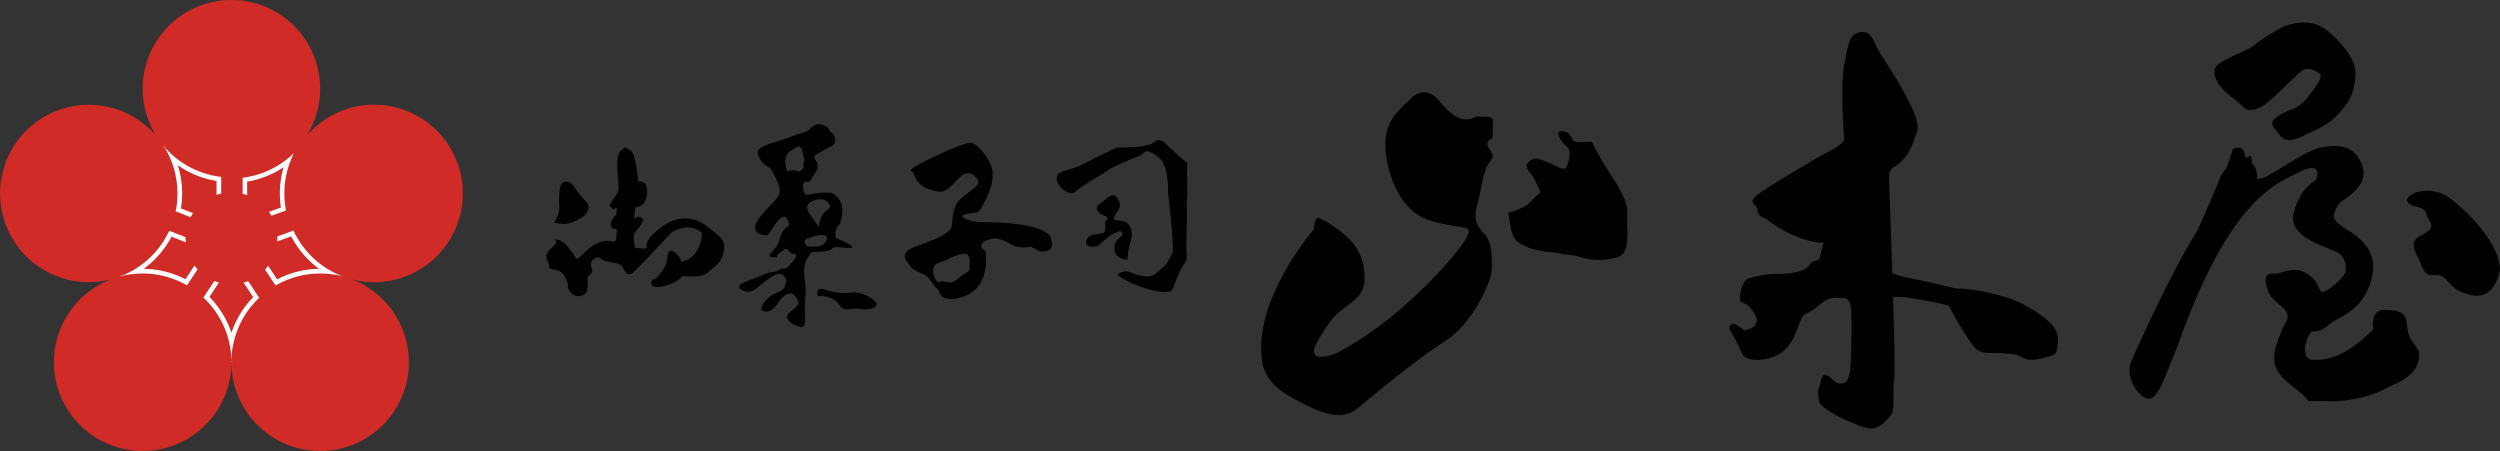
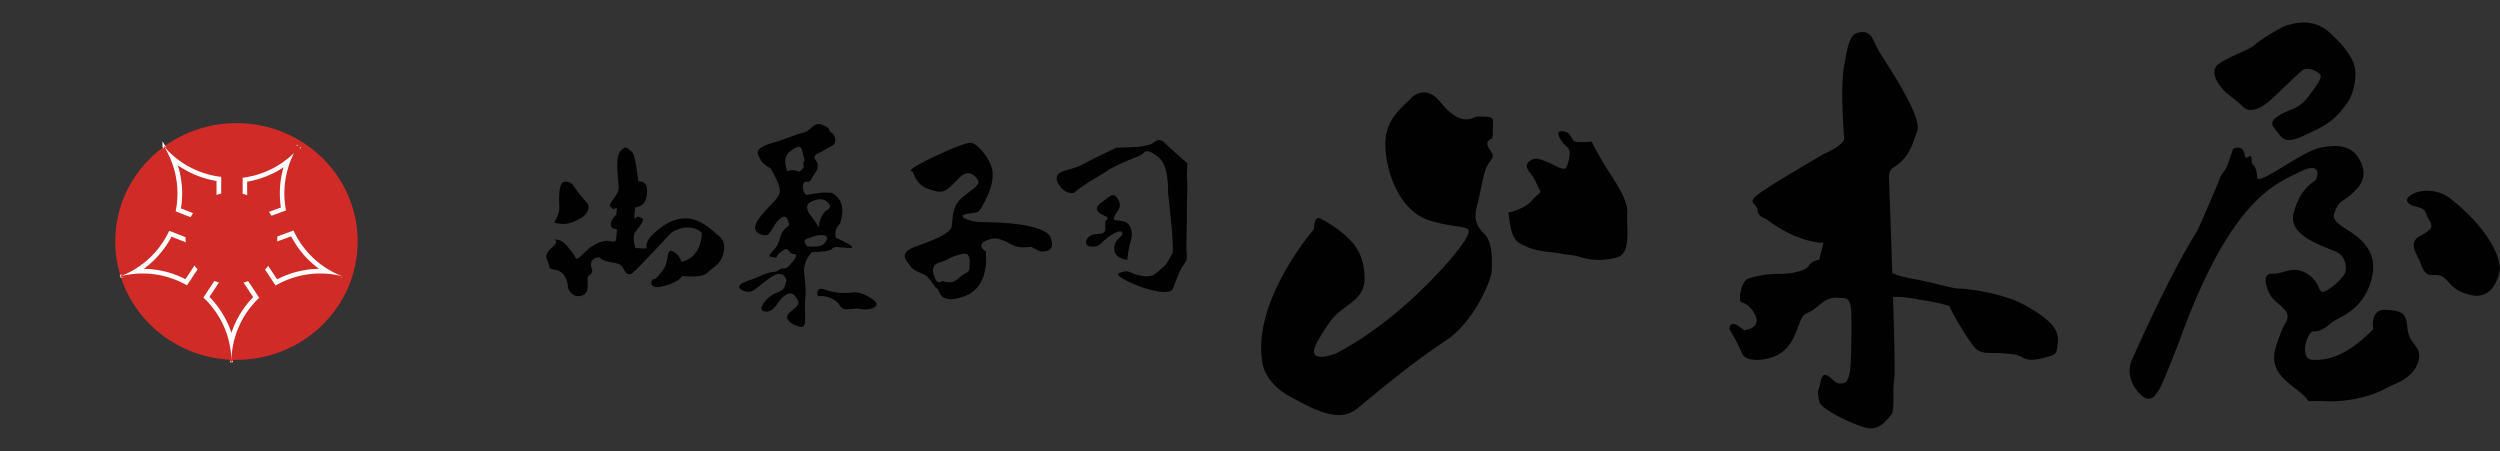
<svg xmlns="http://www.w3.org/2000/svg" width="1676.138" height="80mm" viewBox="0 0 1257.103 226.772">
  <rect x="0" y="0" width="1257.103" height="226.772" fill="#333333" stroke="none" />
  <defs>
    <style>.cls-1{fill:#d02b26}.cls-2{fill:none}.cls-3{fill:#fff;stroke:#fff;stroke-miterlimit:10;stroke-width:1.417px}.cls-6{fill:#010101}</style>
  </defs>
  <g id="レイヤー_1" data-name="レイヤー 1">
    <ellipse class="cls-1" cx="118.896" cy="121.428" rx="60.95" ry="59.528" />
-     <path class="cls-2" d="M85.097 116.037a44.756 44.756 0 0 1-24.627 22.937 44.67 44.67 0 0 1 33.544 4.518l7.26-10.968a19.621 19.621 0 0 1-4.59-11.931zm59.287-9.874a44.679 44.679 0 0 1 5.932-32.604 44.524 44.524 0 0 1-28.813 15.378v11.882a19.738 19.738 0 0 1 12.008 9.298zM82.416 73.556a44.701 44.701 0 0 1 5.913 32.716l10.682 4.2a19.75 19.75 0 0 1 12.22-9.653V88.937a44.525 44.525 0 0 1-28.815-15.38zm65.171 42.372l-11.513 4.187a19.623 19.623 0 0 1-4.726 12.531l7.232 10.927a44.673 44.673 0 0 1 33.682-4.6 44.755 44.755 0 0 1-24.675-23.045z" />
+     <path class="cls-2" d="M85.097 116.037a44.756 44.756 0 0 1-24.627 22.937 44.67 44.67 0 0 1 33.544 4.518l7.26-10.968a19.621 19.621 0 0 1-4.59-11.931zm59.287-9.874a44.679 44.679 0 0 1 5.932-32.604 44.524 44.524 0 0 1-28.813 15.378v11.882a19.738 19.738 0 0 1 12.008 9.298zM82.416 73.556a44.701 44.701 0 0 1 5.913 32.716l10.682 4.2a19.75 19.75 0 0 1 12.22-9.653V88.937a44.525 44.525 0 0 1-28.815-15.38m65.171 42.372l-11.513 4.187a19.623 19.623 0 0 1-4.726 12.531l7.232 10.927a44.673 44.673 0 0 1 33.682-4.6 44.755 44.755 0 0 1-24.675-23.045z" />
    <path class="cls-1" d="M130.343 149.737l-7.475-11.294a19.426 19.426 0 0 1-13.157-.057l-7.438 11.238a44.484 44.484 0 0 1 14.094 32.529 44.481 44.481 0 0 1 13.976-32.416z" />
    <path class="cls-3" d="M110.39 140.337a20.975 20.975 0 0 0 11.792.047l6.04 9.125a45.839 45.839 0 0 0-11.854 20.319 45.813 45.813 0 0 0-11.97-20.436l5.993-9.055m-.68-1.95l-7.438 11.237a44.484 44.484 0 0 1 14.094 32.529 44.481 44.481 0 0 1 13.976-32.416l-7.475-11.294a19.426 19.426 0 0 1-13.157-.057z" />
    <path class="cls-2" d="M82.416 73.555a44.701 44.701 0 0 1 5.913 32.716l10.682 4.2a19.75 19.75 0 0 1 12.22-9.653V88.936a44.525 44.525 0 0 1-28.815-15.38zm33.951 51.668l-24.898 30.776 24.898 26.153 27.127-28.464-27.127-28.465zm17.144-15.107l10.873-3.954a44.679 44.679 0 0 1 5.933-32.605 44.524 44.524 0 0 1-28.814 15.379v11.882a19.738 19.738 0 0 1 12.008 9.298zm-48.414 5.92a44.757 44.757 0 0 1-24.627 22.936 44.67 44.67 0 0 1 33.544 4.52l7.26-10.97a19.621 19.621 0 0 1-4.59-11.93z" />
    <path class="cls-1" d="M136.075 120.114a19.623 19.623 0 0 1-4.727 12.531l7.232 10.927a44.673 44.673 0 0 1 33.683-4.6 44.755 44.755 0 0 1-24.676-23.045z" />
    <path class="cls-3" d="M146.752 117.98a46.786 46.786 0 0 0 15.989 17.941q-.876-.033-1.754-.033a46.245 46.245 0 0 0-21.878 5.505l-5.727-8.653a21.391 21.391 0 0 0 4.29-11.458l9.08-3.302m.835-2.053l-11.512 4.187a19.623 19.623 0 0 1-4.727 12.531l7.232 10.927a44.673 44.673 0 0 1 33.683-4.6 44.755 44.755 0 0 1-24.676-23.045z" />
    <path class="cls-2" d="M133.511 110.116l10.873-3.954a44.679 44.679 0 0 1 5.933-32.605 44.524 44.524 0 0 1-28.814 15.379v11.882a19.738 19.738 0 0 1 12.008 9.298zM82.416 73.555a44.701 44.701 0 0 1 5.913 32.716l10.682 4.2a19.75 19.75 0 0 1 12.22-9.653V88.936a44.525 44.525 0 0 1-28.815-15.38zm33.951 51.668l-24.898 30.776 24.898 26.153 27.127-28.464-27.127-28.465zm11.278-9.185v13.712l11.595 18.594 36.505-9.834-24.05-30.629-24.05 8.157z" />
    <path class="cls-1" d="M94.014 143.491l7.26-10.968a19.621 19.621 0 0 1-4.59-11.931l-11.587-4.556a44.757 44.757 0 0 1-24.627 22.936 44.67 44.67 0 0 1 33.544 4.52z" />
    <path class="cls-3" d="M85.91 118.122l9.199 3.616a21.076 21.076 0 0 0 4.137 10.871l-5.764 8.708a46.257 46.257 0 0 0-21.735-5.429q-.878 0-1.755.033a46.81 46.81 0 0 0 15.919-17.799m-.814-2.086a44.756 44.756 0 0 1-24.627 22.936 44.67 44.67 0 0 1 33.544 4.52l7.26-10.97a19.621 19.621 0 0 1-4.59-11.93l-11.587-4.556z" />
    <path class="cls-2" d="M80.872 107.881L60.47 138.973l33.266 11.089 12.865-17.608-4.328-12.613-21.401-11.96zm52.639 2.235l10.873-3.954a44.679 44.679 0 0 1 5.933-32.605 44.524 44.524 0 0 1-28.814 15.379v11.882a19.738 19.738 0 0 1 12.008 9.298zm-17.144 15.107l-24.898 30.776 24.898 26.153 27.127-28.464-27.127-28.465zm11.278-9.185v13.712l11.595 18.594 36.505-9.834-24.05-30.629-24.05 8.157z" />
    <path class="cls-1" d="M88.33 106.27l10.68 4.2a19.75 19.75 0 0 1 12.221-9.652V88.936a44.525 44.525 0 0 1-28.815-15.38 44.701 44.701 0 0 1 5.913 32.715z" />
    <path class="cls-3" d="M87.991 81.154a45.951 45.951 0 0 0 21.597 9.224v9.22a21.486 21.486 0 0 0-11.282 8.83l-8.109-3.189a46.685 46.685 0 0 0 .686-7.979 46.187 46.187 0 0 0-2.892-16.106m-5.575-7.599a44.701 44.701 0 0 1 5.913 32.716l10.682 4.2a19.75 19.75 0 0 1 12.22-9.653V88.936a44.525 44.525 0 0 1-28.815-15.38z" />
    <path class="cls-2" d="M80.872 104.968l17.718 10.675 8.011-7.762 9.707-5.489V81.777l-33.892-8.221-1.544 31.412zm35.495 20.255l-24.898 30.776 24.898 26.153 27.127-28.464-27.127-28.465zm11.278-9.185v13.712l11.595 18.594 36.505-9.834-24.05-30.629-24.05 8.157zm-46.773-8.157L60.47 138.973l33.266 11.089 12.865-17.608-4.328-12.613-21.401-11.96z" />
    <path class="cls-1" d="M121.503 88.936v11.882a19.738 19.738 0 0 1 12.008 9.298l10.873-3.954a44.679 44.679 0 0 1 5.933-32.605 44.524 44.524 0 0 1-28.814 15.379z" />
    <path d="M144.742 81.155a46.185 46.185 0 0 0-2.892 16.106 46.66 46.66 0 0 0 .663 7.833l-8.303 3.02a21.54 21.54 0 0 0-11.063-8.515v-9.22a45.948 45.948 0 0 0 21.595-9.224m5.575-7.597a44.524 44.524 0 0 1-28.814 15.378v11.882a19.738 19.738 0 0 1 12.008 9.298l10.873-3.954a44.679 44.679 0 0 1 5.933-32.604z" stroke-width="2.268" stroke-miterlimit="10" fill="#fff" stroke="#fff" />
-     <path class="cls-1" d="M232.734 97.26a44.61 44.61 0 0 0-78.57-28.938 44.62 44.62 0 1 0-75.593.002 44.598 44.598 0 1 0-22.674 72.116 44.62 44.62 0 1 0 60.47 41.711L91.47 156l24.898-30.776 27.127 28.464-27.127 28.464a44.62 44.62 0 1 0 60.471-41.71 44.647 44.647 0 0 0 55.896-43.18zM93.736 150.062l-33.266-11.09 20.402-31.092 21.4 11.96 4.329 12.614zm23.745-42.181l-1.173-26.104v20.614l-9.707 5.49-8.011 7.761-17.718-10.674 1.544-31.413 33.892 8.222 34.008-8.22v32.27l-16.786 8.214-9.75-6.16zm21.76 40.463l-11.596-18.595v-13.712l24.05-8.157 24.05 30.63z" />
    <path d="M150.316 105.827v-32.27a44.679 44.679 0 0 0-5.932 32.605l-10.873 3.954a19.738 19.738 0 0 0-12.008-9.298V88.936a44.524 44.524 0 0 0 28.814-15.379l-34.01 8.22 1.174 26.104h6.299l9.75 6.16z" stroke="#d02b26" stroke-miterlimit="10" fill="#d02b26" />
    <path class="cls-1" d="M111.231 88.936v11.882a19.75 19.75 0 0 0-12.22 9.653l-10.682-4.2a44.701 44.701 0 0 0-5.913-32.716l-1.544 31.413 17.718 10.674 8.01-7.761 9.708-5.49V81.777l-33.892-8.222a44.525 44.525 0 0 0 28.815 15.38zM80.872 107.88L60.47 138.972a44.757 44.757 0 0 0 24.627-22.936l11.586 4.556a19.621 19.621 0 0 0 4.591 11.93l-7.26 10.97a44.67 44.67 0 0 0-33.544-4.52l33.266 11.09 12.865-17.608-4.328-12.614zm46.773 8.157v13.712l11.595 18.595 36.505-9.834-24.05-30.63zm44.618 22.935a44.673 44.673 0 0 0-33.683 4.6l-7.232-10.927a19.623 19.623 0 0 0 4.727-12.531l11.512-4.187a44.755 44.755 0 0 0 24.676 23.045zm-55.896-13.748L91.468 156l24.899 26.153a44.484 44.484 0 0 0-14.094-32.529l7.438-11.238a19.426 19.426 0 0 0 13.157.057l7.475 11.294a44.481 44.481 0 0 0-13.976 32.416l27.127-28.465z" />
    <circle class="cls-1" cx="116.367" cy="119.841" r="23.091" />
  </g>
  <g id="レイヤー_2" data-name="レイヤー 2">
    <path class="cls-6" d="M411.282 148.93s-1.705-5.056 3.41-3.35a28.558 28.558 0 0 0 13.892 1.5c4.866-.648 11.26 3.615 12.113 5.32s-2.558 3.837-7.674 2.984-8.526 1.705-10.657-1.705-6.82-5.234-11.084-4.748z" />
    <path class="cls-6" d="M420.234 119.575c-.852-5.116 2.132-6.977 2.132-6.977 4.263-12.52-4.263-15.617-4.263-15.617-9.379-.853-12.363 2.558-13.642 0s-.852-5.968 1.28-5.597c2.13.371 2.13-1.65 4.262-4.634a4.985 4.985 0 0 0 0-6.395c-.852-1.279-.426-2.557 1.706-3.41 2.131-.853 3.41-2.131 6.394-3.455 2.984-1.324 2.131-5.497 0-6.776s.426-1.706-4.263-3.837-5.968 2.984-9.805 3.837c-3.837.852-5.115 1.705-11.51 3.836-6.395 2.132-6.395 1.706-9.805 3.7-3.41 1.996-.852 4.826 0 6.531.853 1.706 4.69 3.837 4.69 3.837s5.115 8.1 4.689 11.937c-.427 3.836-8.526 9.378-11.51 15.035-2.985 5.658 2.557 6.706 4.689 6.706 2.131 0 3.41-5.542 7.247-8.526 3.837-2.984 4.263 3.615 4.263 3.615-5.968 4.042-3.41 7.469-7.247 11.732s-2.984 3.837-.427 4.263c2.558.426 0 0 3.41-2.558 3.411-2.558 2.985-1.705 4.69 0 1.706 1.705 2.132.426 2.944 1.279.811.853-1.238 2.984-3.37 5.542-2.132 2.557-2.984.426-5.116 2.131-2.131 1.705-2.984 0-9.378 2.984-6.395 2.984-2.984.853-8.526 3.41-5.542 2.559 1.705 5.543 4.263 4.264s5.542-4.263 9.378-6.821c3.837-2.558 4.263-1.705 5.542-1.705s2.558 2.984 2.558 2.984l-.853 2.984c-.852 2.984-4.689 2.984-7.247 5.056-2.557 2.073-7.247 7.307-2.557 7.733 4.689.426 5.968-5.116 9.378-7.733 3.41-2.616 5.116-1.22 6.821 1.765 1.705 2.984-2.558 4.69-4.69 7.247-2.13 2.558 2.132 5.542 5.969 6.394 3.836.853 2.131-5.968 2.46-11.936.33-5.968.524-5.542 0-11.084-.523-5.542-.755-5.116 0-8.526a13.172 13.172 0 0 1 3.508-5.968c11.51-.426 10.231-2.108 10.231-2.108 2.558-.83 1.28-.45 8.1-.024 6.82.427-6.395-5.115-6.395-5.115zm-18.33-33.251c-4.263-1.706-5.969 0-5.969 0-2.984-8.1.853-10.232 4.223-12.073 3.37-1.842 3.024 1.841 4.03 4.825 1.006 2.984-1.006 2.132-.153 3.837s-2.132 3.41-2.132 3.41zm9.729 37.514a21.079 21.079 0 0 1-5.75 0s-2.842-2.984 0-3.837c2.841-.852 4.973-2.131 8.383-1.705 3.41.426.702 5.115-2.633 5.542zm2.207-16.2a14.696 14.696 0 0 0-2.207 7.248s.076-1.706-4.614-7.248c0 0-2.558-4.048 0-5.647 2.558-1.6 6.821-3.09 9.379 0 2.557 3.09-.427 2.663-2.558 5.647zm113.821 10.573c-6.82-6.905-31.12-6.31-35.809-6.62-4.69-.311-11.51-3.1-5.542-4.053s5.542.1 8.526-5.547c2.985-5.648 4.69-10.552 4.263-15.667-.426-5.116-7.247-14.495-11.084-14.495-3.836 0-18.33 6.821-25.577 10.658-7.247 3.837-3.41 3.837-3.41 3.837 2.557 7.673 6.82 8.525 11.51 9.804 4.688 1.28 6.82-1.705 11.936-6.82 5.115-5.116 8.952 0 9.49 2.076s-5.228 5.17-9.064 8.806c-3.837 3.635-3.837 9.154-4.263 13.195-.426 4.042-8.526 7.042-18.331 10.642-9.805 3.6-3.41 7.91-2.293 10.042 1.116 2.131 6.13 3.41 7.835 4.69 1.705 1.278 4.263 5.968 5.542 6.469s.426 8.45 13.641 3.703c13.216-4.748 10.658-22.479 10.658-22.479s-5.116-2.936 0-5.333c5.115-2.397 7.247-.587 9.379 0 2.131.587 5.115 4.377 13.215 2.908l4.69 2.369c9.804.852 4.688-8.185 4.688-8.185zm-43.056 19.695c-2.557 1.705-3.912 3.694-6.219 3.979a10.099 10.099 0 0 1-4.438-.569s-2.132 1.28-2.984 0-4.263-7.673 1.492-9.378c5.755-1.706 4.05-2.132 8.313-3.41 4.262-1.28 6.82-2.132 6.82 3.41s-.426 4.262-2.984 5.968zm112.208-49.451c.517 4.263-.091 13.215-.008 19.083s-.51 16.3-.083 20.041-.853 4.359-2.558 7.182-2.984 6.982-4.402 10.467-13.076.778-21.602-3.285-6.395-4.463-3.267-5.316 3.693 1.279 9.661 2.131 6.821-1.705 9.805-3.997 3.837-5.381 5.116-7.182-2.132-30.598-2.132-30.598.427-12.789-3.836-16.94-7.247-4.801-8.526-3.096-5.968 2.558-13.642 6.395 0 0-9.378 5.541-11.937 8.1-11.937 8.1-2.984.853-5.968-2.131-4.263-6.821 0-8.526 5.968-1.28 10.657-3.837 16.626-8.236 16.626-8.236 9.379-.273 11.51-.494 5.981-1.075 7.04-1.928 3.191-2.557 5.75 0 11.384 10.232 11.384 10.232z" />
    <path class="cls-6" d="M555.797 111.133s2.558-1.463 0-2.479-6.82-3.359-2.131-6.663 5.968-5.84 8.526-1.801-.853 6.07-1.705 8.464-1.159 1.71 3.683 2.48 5.695 5.988 4.416 9.985a50.634 50.634 0 0 0-1.705 9.54s-6.257-.427-6.539-5.116 3.25-6.137 3.828-7.332.153-3.495-5.389 0-5.115 6.006-9.805 5.816-2.984-4.621 0-5.816 6.821.427 6.821-3.325zm186.445-52.506a9.668 9.668 0 0 1-9.962 0c-5.243-3.146-6.816-6.291-9.437-8.913s-7.865-5.767-13.632 0-13.107 11.316-12.583 24.008 6.79 32.616 22.794 37.335 22.296 1.077 17.577 9.19-32.507 40.55-65.013 57.361c0 0-16.778 6.819-9.437-6.01s9.961-14.114 14.68-17.666 9.437-6.698 8.913-15.611-3.67-15.043-10.486-20.629a57.24 57.24 0 0 0-11.535-7.683s-3.191-2.622-3.43 5.243c0 0-31.173 35.983-25.93 66.75 0 0 .524 9.976 13.632 17.226s25.166 13.543 34.079 6.203 28.312-23.626 44.041-33.834 23.593-32.248 23.593-35.122 1.049-14.245-3.67-18.783-5.243-8.732-3.67-14.5 2.622-13.107 4.195-17.826 4.917-5.767 3.245-8.388-3.245-4.719-1.672-6.292 2.16.524 2.128-5.767 1.542-6.292-8.42-6.292zm16.253 48.236s7.865-1.573 11.535-5.768 5.243-3.92 4.194-5.63-2.621-5.883-4.194-7.728-3.67-4.468-1.049-6.565 4.195-1.573 8.389 0 9.437 5.59 10.486 2.533 2.621-7.995 0-9.983-6.816-8.279-2.097-7.755 4.194 4.72 6.291 5.243 8.39 0 8.39 0 .523 1.573 4.718 8.913 13.632 19.4 13.107 26.74 2.097 20.2-4.718 22.42a32.83 32.83 0 0 1-18.875 0c-4.719-1.448-6.292-.899-9.438-1.698s-11.534-.799-17.301-3.42-7.865-3.146-9.438-17.302zm260.576 47.069c-11.01-6.41-29.36-8.796-33.555-8.796s-11.01-2.621-25.166-5.242a43.972 43.972 0 0 1-8.824-2.542c-.777-23.863-1.662-47.038-1.662-48.84a5.104 5.104 0 0 1 3.146-4.807c7.34-5.332 8.389-10.397 11.01-17.769 2.622-7.37-14.156-31.951-18.35-38.767s-4.195-11.535-9.962-11.01-6.291 5.767-8.389 16.777c-2.097 11.01 0 36.701 0 36.701.232 3.235-10.351 7.865-10.351 7.865s-28.971 16.777-33.69 20.803c-4.718 4.027.525 4.363.525 7.51s4.194 4.194 4.194 4.194c16.253 12.583 28.97 12.058 28.97 12.058l-2.23 8.59s-3.67.323-5.244 3.048c-1.573 2.725-9.437 4.091-15.205 4a50.926 50.926 0 0 0-14.68 2.189c-3.67 1.048-4.719 7.34-4.719 10.485s3.146 0 7.34 7.34-5.242 8.39-5.242 8.39c-7.865-6.817-7.34-.525-7.34-.525a99.905 99.905 0 0 1 6.29 12.024c2.098 5.209 14.157 3.705 19.4 0 5.243-3.705 6.816-7.83 9.437-14.843 2.622-7.014 3.146-3.472 9.357-8.833 6.21-5.36 8.47-4.077 12.664-4.077 4.195 0 4.195 5.243 4.195 12.91s0 21.17-1.05 25.364c-1.048 4.194-2.096 4.718-4.718 4.718s-4.194-3.145-6.816-4.194c-2.621-1.048-2.621 3.146-3.67 6.292s-.524 2.621 0 6.816 19.924 13.107 25.166 13.631c5.244.525 8.914-4.194 11.01-6.686 2.098-2.493.525-11.664 1.574-17.955.446-2.679.037-20.948-.58-41.321 4.112-.595 8.87.548 14.736 1.474 9.961 1.573 13.632 3.028 13.632 3.028 1.573 4.077 8.388 15.322 12.058 20.041 3.67 4.718 7.865 3.146 14.156 3.635 6.292.49 7.865.56 10.486 2.132 2.622 1.573 5.768 1.573 11.535 0s5.767-1.573 6.291-8.143c.525-6.57-4.718-11.256-15.729-17.665zm100.142-107.467s-10.486-9.858-3.146-14.577 14.156-6.292 17.826-9.437 14.156-9.438 16.778-9.962 12.058-3.75 20.447 3.63 12.583 14.196 13.108 18.39 0 12.06-4.719 18.351-8.389 9.376-16.253 13.077-13.108 6.846-16.778 2.128-6.291-6.292-.524-9.962 9.437-2.622 14.68-9.437 7.34-9.962 5.768-11.535-6.292-3.67-8.914-1.573-9.961 9.437-15.729 14.68-11.01 6.292-13.631 3.67-8.913-7.443-8.913-7.443zm3.67 28.415s4.718-2.621 5.767 2.622 3.67-3.67 3.67 4.719c0 0 2.622 1.573 2.622 6.816s22.02-12.846 31.982-14.812 16.777-.623 20.447 7.88-2.621 13.41-5.767 16.2-4.719 2.266-6.816 6.46-1.573 5.768 2.622 8.914 19.399 9.437 15.204 26.215-16.777 19.399-20.447 22.544-5.767 4.195-8.913 4.195-7.34 13.894-.525 14.287 16.654-1.18 30.61-15.336c0 0-1.773-10.136 6.091-9.787s10.486 1.398 11.01 8.214 3.146 7.865 5.244 11.535 0 9.962-4.72 13.632-6.815 3.67-11.534 6.291-16.489 6.816-29.74 6.292-5.912 1.573-12.728-4.195-16.253-10.486-12.583-23.069c0 0 2.799-8.913 4.545-11.534s1.924-4.894 0-7.166-6.118-4.893-7.69-8.039-4.195-10.318 1.572-10.14 9.962-4.373 17.302 0 5.007 11.189 9.582 8.567 8.244-6.648 9.293-8.567 1.048-7.137-2.622-10.033-26.215-7.615-23.069-20.198 9.962-15.729 11.01-16.777 3.67-9.962-7.864-4.195-34.604 13.108-60.294 84.412c0 0-8.914 23.07-10.486 25.167s-3.67 6.815-8.39 3.145-8.388-11.272-5.242-18.22 18.874-42.598 33.03-65.143c0 0 9.962-22.545 11.01-25.69s2.622-3.67 3.67-6.292 3.147-8.913 3.147-8.913zm91.227 28.837s-6.815-1.91-2.097-5.411 13.108-2.79 17.827 0 26.215 20.616 27.263 36.869c0 0-2.097 17.826-16.777 12.583a17.838 17.838 0 0 1-9.438-6.292c-4.194-5.243-7.864-1.93-10.486-3.848s-2.568-4.103-3.906-6.943-5.478-8.608 0-11.753 7.576-4.195 4.955-8.39-.524-5.242-7.34-6.815zm-935.408 8.185s2.558-4.263 2.558-7.248-.852-12.789 2.558-13.215 4.263 1.705 5.542 3.41a68.222 68.222 0 0 0 5.542 6.794c2.131 2.159.852 5.996-2.984 8.127s-7.247 3.837-13.216 2.132z" />
    <path class="cls-6" d="M278.702 120.428s2.132.852 0 2.984-5.115 3.836-3.41 7.673-.237 3.837 4.358 4.69 5.873 6.394 5.873 8.099 2.558 6.395 7.247 4.69 1.628-8.527 3.159-9.806 2.383-1.764 1.53-4.079 0-5.3 4.264-5.3c0 0 0 1.28 3.836 2.132s6.395.794 7.674 3.168 2.557 4.506 5.115 2.374 19.184-20.036 19.184-20.036 8.526-5.968 15.347 0c0 0 .426 12.21-10.232 14.63a8.65 8.65 0 0 0-4.263-5.251c-3.41-1.705-2.131 4.689-4.263 8.1s-4.263 5.968-5.542 5.968-2.984 5.542 5.116 3.41 9.379-5.116 9.379-5.116 9.805 1.28 12.789-1.705 6.394-4.263 7.673-8.952.853-7.247-2.984-10.231-13.642-14.258-28.136-3.505-.71 11.178-12.93 10.326c0 0-1.848-5.969 0-8.1s4.83-6.311 3.552-6.78-2.415-1.663-3.553 0 0-5.583 0-5.583 4.831 0 5.684-5.542-.853-6.93-2.558-7.302l-1.705-.371s-1.279-13.642-3.41-14.92-2.558-3.411-5.542 0-.853 14.494-.853 18.33-5.542 8.1-4.263 9.379l1.28 1.279 2.13-.427-.426 3.41s-4.689 4.264-1.705 6.822l2.132.426-.427 4.69s.427 2.13-2.984 1.278-8.526 1.279-13.215 5.968-3.236 2.984-6.308-.852-4.35-5.968-8.613-5.968z" />
  </g>
</svg>